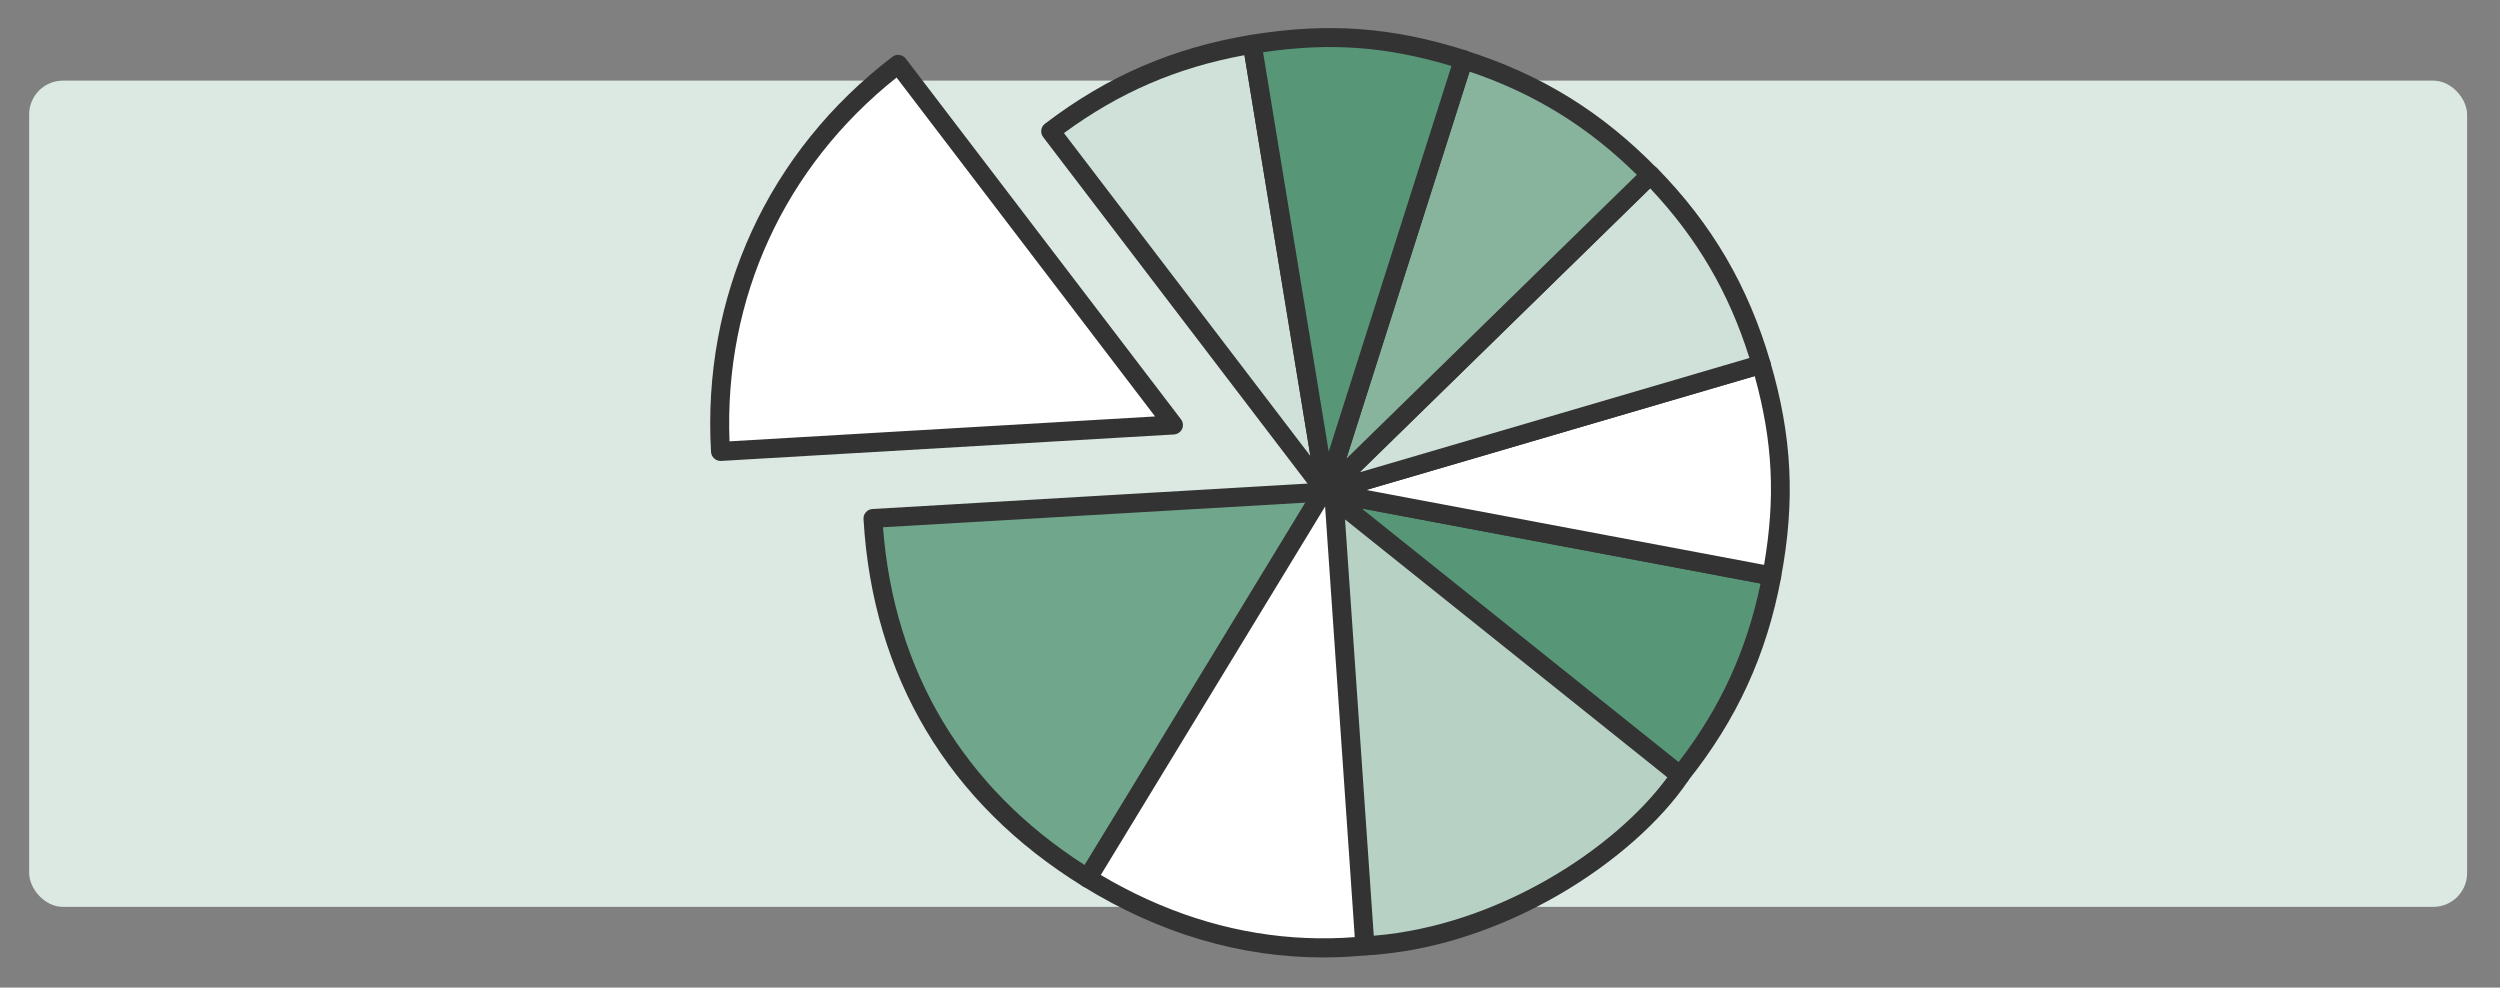
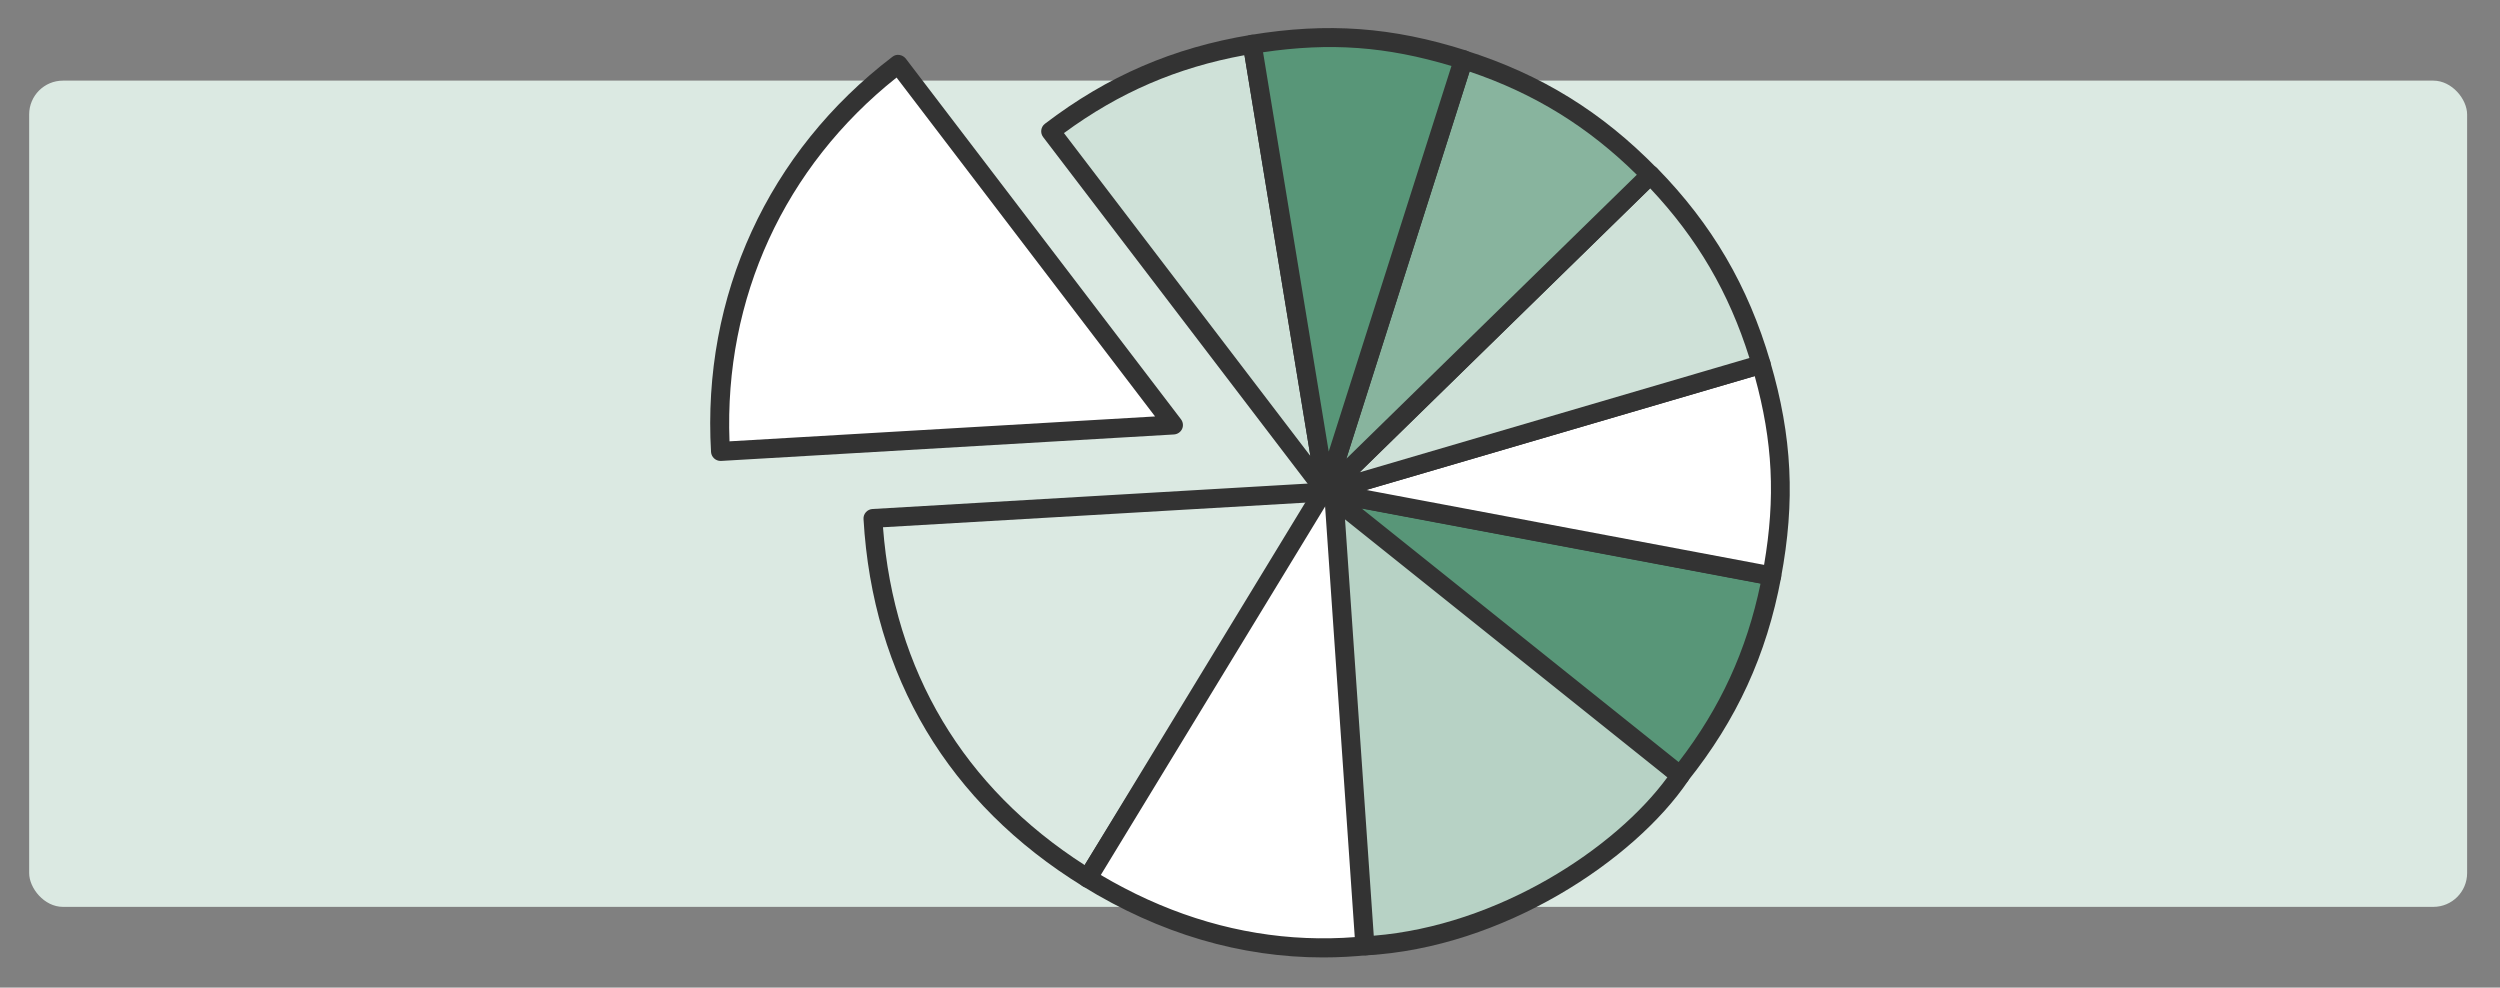
<svg xmlns="http://www.w3.org/2000/svg" version="1.1" viewBox="0 0 2220 877">
  <rect x="0" y="0" width="2220" height="877" fill="#808080" stroke="none" />
  <defs>
    <style>
      .cls-1 {
        fill: #333;
      }

      .cls-1, .cls-2, .cls-3, .cls-4, .cls-5, .cls-6, .cls-7, .cls-8 {
        stroke-width: 0px;
      }

      .cls-2 {
        fill: #70a68b;
      }

      .cls-3 {
        fill: #589678;
      }

      .cls-4 {
        fill: #cfe1d8;
      }

      .cls-5 {
        fill: #b7d2c5;
      }

      .cls-6 {
        fill: #88b49e;
      }

      .cls-7 {
        fill: #dbe9e2;
      }

      .cls-8 {
        fill: #fff;
      }
    </style>
  </defs>
  <g id="Lager_1" data-name="Lager 1">
    <rect class="cls-7" x="25.9" y="71.6" width="2164.9" height="733.7" rx="30" ry="30" />
  </g>
  <g id="Lager_5" data-name="Lager 5">
    <g>
      <g>
        <path class="cls-4" d="M1177.3,436.9l-244.4-320.3c54.3-41.4,111.6-66.1,179-77.2l65.4,397.6Z" />
        <path class="cls-1" d="M1177.4,445.3c-2.6,0-5.1-1.2-6.7-3.3l-244.4-320.3c-2.8-3.7-2.1-9,1.6-11.8,55.6-42.4,113.7-67.5,182.7-78.9,4.6-.8,8.9,2.4,9.7,6.9l65.4,397.6c.6,3.8-1.4,7.6-5,9.1-1.1.5-2.2.7-3.3.7ZM944.8,118.2l218.8,286.7-58.5-355.9c-59.9,11-111.2,33.1-160.2,69.1Z" />
      </g>
      <g>
        <path class="cls-8" d="M1042,377.4l-402.2,23.5c-8-136.6,49-260.8,157.8-343.8l244.4,320.3Z" />
        <path class="cls-1" d="M639.8,409.3c-4.4,0-8.1-3.5-8.4-7.9-8.1-138.7,50.6-266.7,161.1-351,1.8-1.4,4-2,6.2-1.6,2.2.3,4.2,1.5,5.6,3.2l244.4,320.3c1.9,2.5,2.3,5.8,1,8.6-1.3,2.8-4.1,4.7-7.2,4.9l-402.2,23.5c-.2,0-.3,0-.5,0ZM796.1,68.9c-99.5,79.1-153.2,196-148.3,323l377.9-22.1-229.6-301Z" />
      </g>
      <g>
-         <path class="cls-2" d="M1177.3,436.9l-211.5,342.9c-116.5-71.8-182.8-182.8-190.7-319.5l402.2-23.5Z" />
        <path class="cls-1" d="M965.9,788.3c-1.5,0-3-.4-4.4-1.3-119.2-73.5-186.6-186.3-194.7-326.1-.3-4.6,3.3-8.6,7.9-8.9l402.2-23.5c3.2-.2,6.1,1.4,7.7,4.1,1.6,2.7,1.6,6.1,0,8.7l-211.5,342.9c-1.6,2.6-4.3,4-7.2,4ZM784.1,468.3c9.8,127.5,71.5,230.9,179.1,299.9l198.5-322-377.6,22Z" />
      </g>
      <g>
        <path class="cls-8" d="M1179.6,428.8l157.4,378c-125.6,54.2-254.6,44.8-371.1-27l213.7-351.1Z" />
        <path class="cls-1" d="M1174.9,850.2c-73.2,0-145.2-21.1-213.4-63.2-3.9-2.4-5.2-7.6-2.8-11.5l213.7-351.1c1.6-2.7,4.6-4.3,7.8-4,3.2.2,5.9,2.2,7.1,5.2l157.4,378c1.8,4.2-.2,9.1-4.4,11-55.1,23.8-110.6,35.6-165.4,35.6ZM977.5,777c110,65.1,230.2,73.9,348.5,25.3l-147.8-355-200.7,329.7Z" />
      </g>
      <g>
        <path class="cls-5" d="M1183.2,421.6l308.8,267c-43.8,64.7-155.5,144.5-279.9,151.2l-28.8-418.2Z" />
        <path class="cls-1" d="M1212,848.3c-4.4,0-8.1-3.4-8.4-7.8l-28.8-418.2c-.2-3.4,1.6-6.6,4.6-8.1,3-1.5,6.7-1.1,9.3,1.2l308.8,267c3.2,2.8,3.9,7.5,1.5,11.1-47.5,70.1-164,148.3-286.4,154.9-.2,0-.3,0-.5,0ZM1193,441.2l26.9,389.7c110.4-9,214.4-77.3,260.9-140.9l-287.7-248.8Z" />
      </g>
      <g>
        <path class="cls-3" d="M1177.3,436.9l395.9,74.5c-12.6,67.1-38.7,123.8-81.3,177.2l-314.6-251.7Z" />
        <path class="cls-1" d="M1492,697c-1.8,0-3.7-.6-5.2-1.8l-314.6-251.7c-3-2.4-4-6.6-2.4-10.1,1.6-3.5,5.4-5.5,9.2-4.8l395.9,74.5c2.2.4,4.1,1.7,5.4,3.5s1.7,4.1,1.3,6.3c-12.9,68.8-39.3,126.2-83,180.9-1.7,2.1-4.1,3.2-6.6,3.2ZM1209,451.4l281.6,225.3c37.1-48.2,60.4-99,72.8-158.6l-354.4-66.7Z" />
      </g>
      <g>
        <path class="cls-8" d="M1177.3,436.9l386.6-113.4c19.2,65.6,22,120.7,9.3,187.9l-395.9-74.5Z" />
        <path class="cls-1" d="M1573.3,519.9c-.5,0-1,0-1.6-.1l-395.9-74.5c-3.8-.7-6.7-4-6.8-7.8-.2-3.9,2.3-7.4,6-8.5l386.6-113.4c2.1-.6,4.4-.4,6.4.7,2,1.1,3.4,2.9,4,5,19.5,66.4,22.3,123.8,9.5,191.8-.8,4-4.3,6.9-8.3,6.9ZM1213.3,435.1l353.2,66.5c10.2-59.6,7.8-109.3-8.3-167.6l-344.9,101.1Z" />
      </g>
      <g>
        <path class="cls-4" d="M1177.3,436.9l288.2-281.6c47.7,48.9,79.3,102.7,98.5,168.2l-386.6,113.4Z" />
        <path class="cls-1" d="M1177.3,445.3c-2.9,0-5.7-1.5-7.3-4.2-2-3.3-1.4-7.6,1.4-10.3l288.2-281.6c3.3-3.2,8.6-3.2,11.9.1,48.9,50,80.8,104.6,100.5,171.8.6,2.1.4,4.4-.7,6.4-1.1,2-2.9,3.4-5,4l-386.6,113.4c-.8.2-1.6.3-2.4.3ZM1465.3,167.3l-257.9,252.1,346.1-101.5c-18.2-58.1-46.4-106.3-88.1-150.6Z" />
      </g>
      <g>
        <path class="cls-6" d="M1177.3,436.9l122.2-383.9c65.1,20.7,118.2,53.5,165.9,102.3l-288.2,281.6Z" />
        <path class="cls-1" d="M1177.3,445.3c-1.5,0-3-.4-4.4-1.3-3.3-2-4.8-6-3.6-9.7l122.2-383.9c.7-2.1,2.2-3.9,4.1-4.9,2-1,4.3-1.2,6.4-.5,66.7,21.2,120.5,54.4,169.4,104.5,1.6,1.6,2.4,3.7,2.4,6,0,2.2-.9,4.4-2.5,5.9l-288.2,281.6c-1.6,1.6-3.7,2.4-5.9,2.4ZM1305,63.6l-109.4,343.7,257.9-252.1c-43.3-42.7-90.9-72.1-148.5-91.6Z" />
      </g>
      <g>
        <path class="cls-3" d="M1177.3,436.9l-65.4-397.6c67.4-11.1,122.5-7.1,187.6,13.6l-122.2,383.9Z" />
        <path class="cls-1" d="M1177.4,445.3c-.2,0-.4,0-.6,0-3.9-.3-7.1-3.2-7.7-7l-65.4-397.6c-.8-4.6,2.3-8.9,6.9-9.7,68.3-11.2,125.6-7.1,191.5,13.9,2.1.7,3.9,2.2,4.9,4.2,1,2,1.2,4.3.5,6.4l-122.2,383.9c-1.1,3.5-4.4,5.9-8,5.9ZM1121.6,46.4l58.3,354.6,109-342.4c-57.9-17.4-107.5-21-167.3-12.2Z" />
      </g>
    </g>
  </g>
</svg>